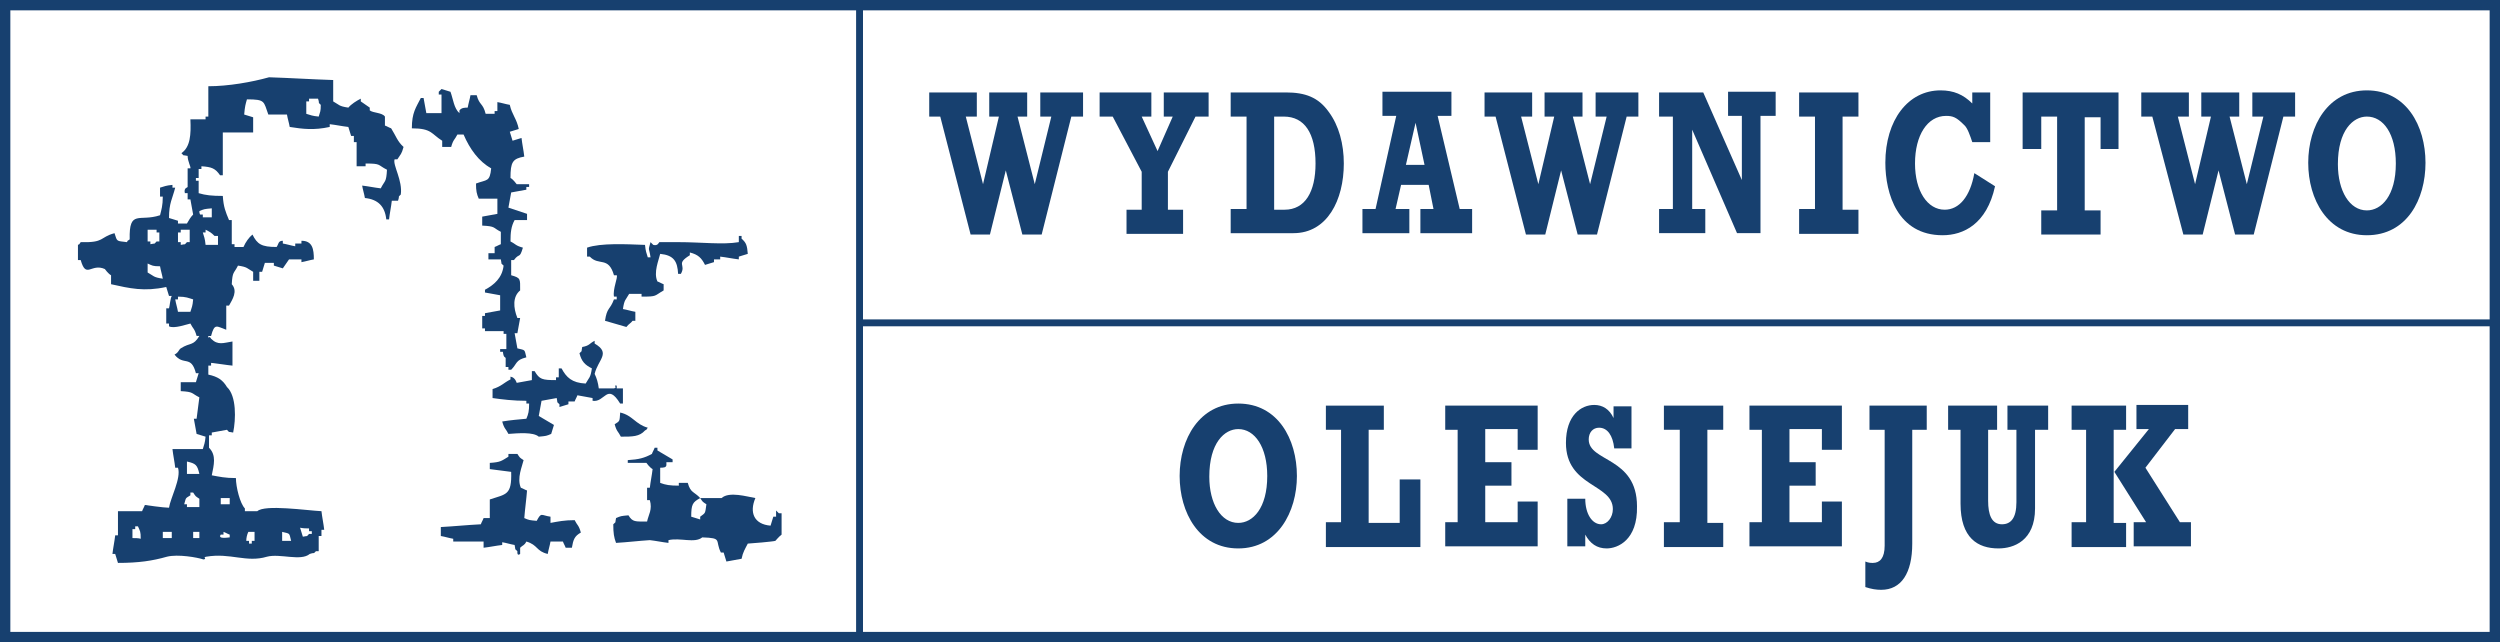
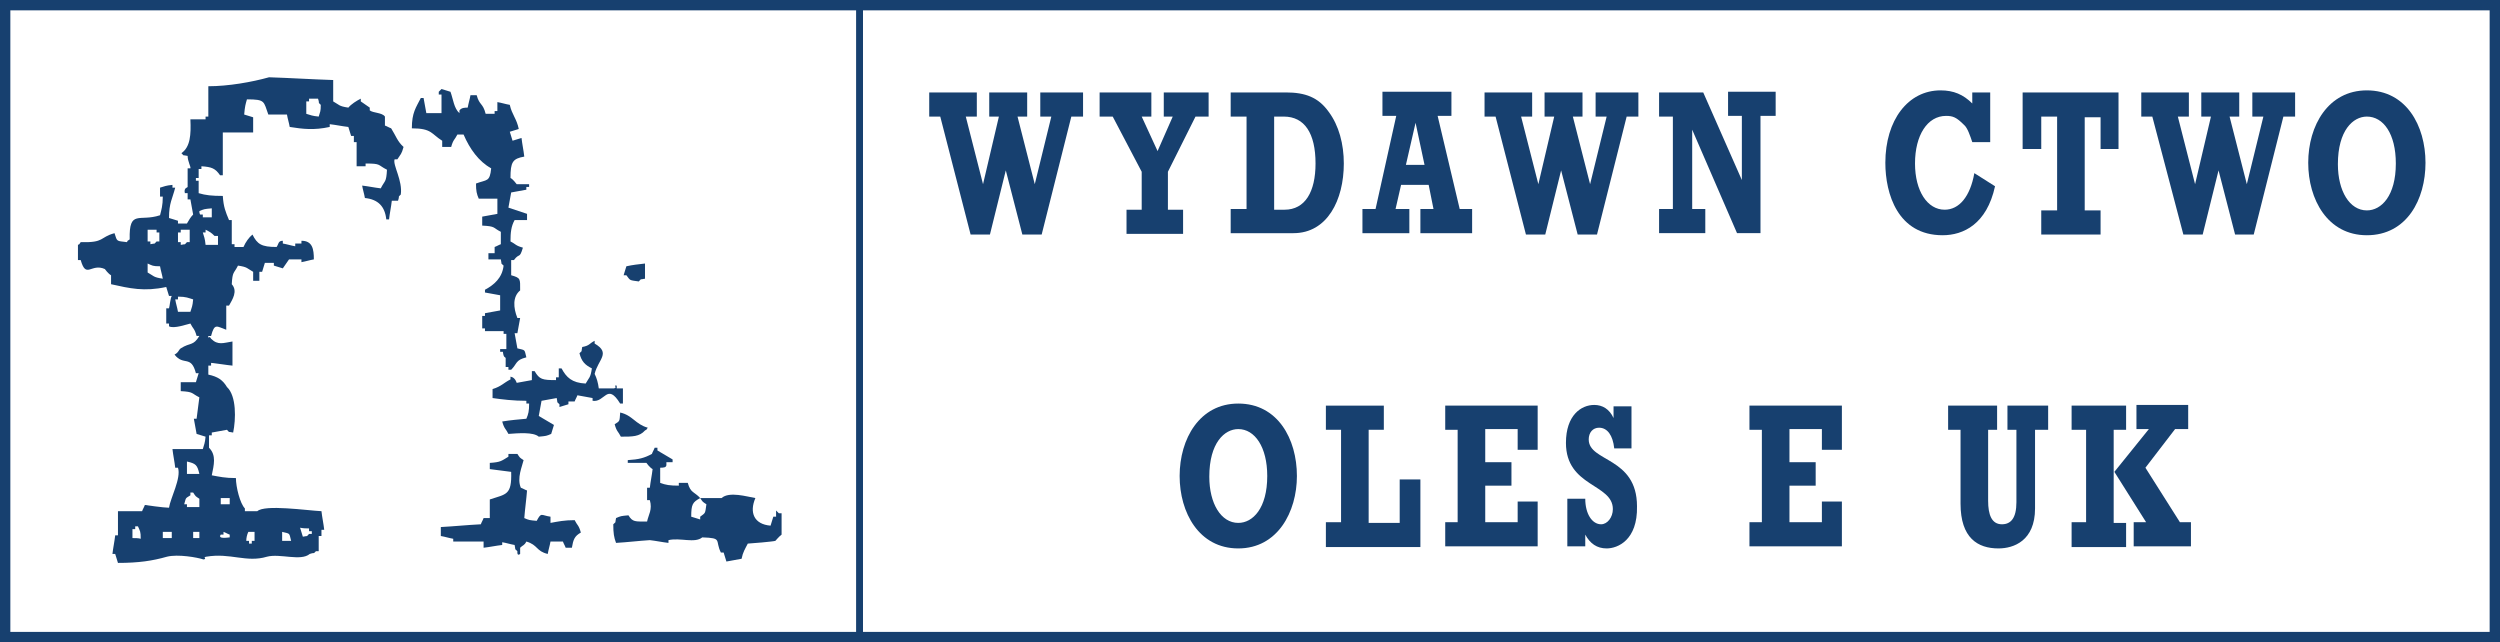
<svg xmlns="http://www.w3.org/2000/svg" version="1.1" id="Layer_1" x="0px" y="0px" viewBox="0 0 362.4 93.1" style="enable-background:new 0 0 362.4 93.1;" xml:space="preserve">
  <style type="text/css">
	.st0{fill-rule:evenodd;clip-rule:evenodd;fill:#17406F;}
	.st1{fill:#17406F;}
	.st2{fill-rule:evenodd;clip-rule:evenodd;fill:none;stroke:#17406F;stroke-miterlimit:10;}
</style>
  <g>
    <path class="st0" d="M67.8,15.6c0.1-0.6,0.3-1.2,0.4-1.8c0.3,0,0.6,0,0.9,0c0.4,1.5,0.9,1.1,1.3,2.7c0.4,0,0.9,0,1.3,0   c0-0.1,0-0.3,0-0.4c0.1,0,0.3,0,0.4,0c0-0.4,0-0.9,0-1.3c0.6,0.1,1.2,0.3,1.8,0.4c0.3,1.4,1,2,1.3,3.5c-0.4,0.1-0.9,0.3-1.3,0.4   c0.1,0.4,0.3,0.9,0.4,1.3c0.4-0.1,0.9-0.3,1.3-0.4c0.1,0.9,0.3,1.8,0.4,2.7C74.3,23,74,23.5,74,25.8c0.4,0.2,0.8,0.8,0.9,0.9   c0.6,0,1.2,0,1.8,0c0,0.1,0,0.3,0,0.4c-0.1,0-0.3,0-0.4,0c0,0.1,0,0.3,0,0.4c-0.7,0.1-1.5,0.3-2.2,0.4c-0.1,0.7-0.3,1.5-0.4,2.2   c0.9,0.3,1.8,0.6,2.7,0.9c0,0.3,0,0.6,0,0.9c-0.6,0-1.2,0-1.8,0C74.1,32.8,74,33.7,74,35c0.8,0.4,0.7,0.6,1.8,0.9   c-0.5,1.7-0.5,0.7-1.3,1.8c-0.1,0-0.3,0-0.4,0c0,0.7,0,1.5,0,2.2c1.4,0.4,1.3,0.5,1.3,2.2c-1.1,0.9-1,2.5-0.4,4c0.1,0,0.3,0,0.4,0   c-0.1,0.7-0.3,1.5-0.4,2.2c-0.1,0-0.3,0-0.4,0c0.1,0.7,0.3,1.5,0.4,2.2c1.2,0.3,1,0.1,1.3,1.3c-1.6,0.4-1.3,0.9-2.2,1.8   c-0.1,0-0.3,0-0.4,0c0-0.1,0-0.3,0-0.4c-0.1,0-0.3,0-0.4,0c0-0.4,0-0.9,0-1.3c-0.1-0.2-0.3,0-0.4-0.9c-0.1,0-0.3,0-0.4,0   c0-0.1,0-0.3,0-0.4c0.3,0,0.6,0,0.9,0c0-0.7,0-1.5,0-2.2c-0.1,0-0.3,0-0.4,0c0-0.1,0-0.3,0-0.4c-0.9,0-1.8,0-2.7,0   c0-0.1,0-0.3,0-0.4c-0.1,0-0.3,0-0.4,0c0-0.6,0-1.2,0-1.8c0.1,0,0.3,0,0.4,0c0-0.1,0-0.3,0-0.4c0.7-0.1,1.5-0.3,2.2-0.4   c0-0.7,0-1.5,0-2.2c-0.7-0.1-1.5-0.3-2.2-0.4c0-0.1,0-0.3,0-0.4c1.3-0.7,2.5-1.7,2.7-3.5c-0.5-0.5-0.2,0-0.4-0.9   c-0.6,0-1.2,0-1.8,0c0-0.3,0-0.6,0-0.9c0.3,0,0.6,0,0.9,0c0-0.3,0-0.6,0-0.9c0.3-0.1,0.6-0.3,0.9-0.4c0-0.6,0-1.2,0-1.8   c-1.2-0.6-0.7-0.8-2.7-0.9c0-0.4,0-0.9,0-1.3c0.7-0.1,1.5-0.3,2.2-0.4c0-0.7,0-1.5,0-2.2c-0.9,0-1.8,0-2.7,0   c-0.3-0.7-0.4-1.1-0.4-2.2c1.6-0.6,2-0.2,2.2-2.2c-1.8-1-3.1-2.8-4-4.9c-0.3,0-0.6,0-0.9,0c-0.4,0.8-0.6,0.7-0.9,1.8   c-0.4,0-0.9,0-1.3,0c0-0.3,0-0.6,0-0.9c-1.6-1-1.5-1.8-4.4-1.8c0-2.3,0.6-3,1.3-4.4c0.1,0,0.3,0,0.4,0c0.1,0.7,0.3,1.5,0.4,2.2   c0.7,0,1.5,0,2.2,0c0-0.9,0-1.8,0-2.7c-0.1,0-0.3,0-0.4,0c0-0.1,0-0.3,0-0.4l0.4-0.4c0.4,0.1,0.9,0.3,1.3,0.4   c0.4,1.1,0.5,2.4,1.3,3.1c0-0.1,0-0.3,0-0.4C66.9,15.6,67.4,15.6,67.8,15.6z" />
-     <path class="st0" d="M95.7,36.8c-0.2,0.9-1,2.7-0.4,4c0.3,0.1,0.6,0.3,0.9,0.4c0,0.3,0,0.6,0,0.9C94.8,42.9,95.3,43,93,43   c0-0.1,0-0.3,0-0.4c-0.6,0-1.2,0-1.8,0c-0.5,0.9-0.7,0.8-0.9,2.2c0.6,0.1,1.2,0.3,1.8,0.4c0,0.4,0,0.9,0,1.3c-0.1,0-0.3,0-0.4,0   c-0.3,0.4-0.5,0.4-0.9,0.9c-1-0.3-2.1-0.6-3.1-0.9c0.3-2,0.7-1.5,1.3-3.1c0.1,0,0.3,0,0.4,0c0-0.1,0-0.3,0-0.4c-0.1,0-0.3,0-0.4,0   c-0.2-1.1,0.6-2.8,0.4-3.1c-0.1,0-0.3,0-0.4,0c-0.8-2.8-2.2-1.3-3.5-2.7c-0.1,0-0.3,0-0.4,0c0-0.4,0-0.9,0-1.3   c2-0.7,5.7-0.5,8.4-0.4c0.1,1,0.2,1.1,0.4,1.8c0.1,0,0.3,0,0.4,0c-0.2-1.5-0.4-0.8,0-2.2l0.4,0.4c0.7,0.2,0.8-0.4,0.9-0.4   c0.9,0,1.8,0,2.7,0c3.4,0,6.5,0.4,8.8,0c0-0.3,0-0.6,0-0.9c0.1,0,0.3,0,0.4,0c0,0.1,0,0.3,0,0.4c0.7,0.6,0.8,1,0.9,2.2   c-0.4,0.1-0.9,0.3-1.3,0.4c0,0.1,0,0.3,0,0.4c-0.9-0.1-1.8-0.3-2.7-0.4c0,0.1,0,0.3,0,0.4c-0.3,0-0.6,0-0.9,0c0,0.1,0,0.3,0,0.4   c-0.4,0.1-0.9,0.3-1.3,0.4c-0.5-1-1-1.5-2.2-1.8c0,0.1,0,0.3,0,0.4c-2.1,1.3-0.5,1.3-1.3,2.7c-0.1,0-0.3,0-0.4,0   C98.2,37.9,97.7,37,95.7,36.8z" />
    <path class="st0" d="M90.8,38.6c-0.1,0.4-0.3,0.9-0.4,1.3c0.1,0,0.3,0,0.4,0c0.6,0.8,0.4,0.7,1.8,0.9c0.5-0.5,0-0.2,0.9-0.4   c0-0.7,0-1.5,0-2.2C92.6,38.3,91.7,38.4,90.8,38.6z" />
    <path class="st0" d="M86.8,56.3c0.7,0,1.5,0,2.2,0c0.6-0.1-0.2-0.5,0.4-0.4c0,0.1,0,0.3,0,0.4c0.3,0,0.6,0,0.9,0c0,0.7,0,1.5,0,2.2   c-0.1,0-0.3,0-0.4,0c-1.9-3.1-2.2-0.1-4-0.4c0-0.1,0-0.3,0-0.4c-0.7-0.1-1.5-0.3-2.2-0.4c-0.1,0.3-0.3,0.6-0.4,0.9   c-0.3,0-0.6,0-0.9,0c0,0.1,0,0.3,0,0.4c-0.4,0.1-0.9,0.3-1.3,0.4c0-0.1,0-0.3,0-0.4c-0.5-0.5-0.2,0-0.4-0.9   c-0.7,0.1-1.5,0.3-2.2,0.4c-0.1,0.7-0.3,1.5-0.4,2.2c0.7,0.4,1.5,0.9,2.2,1.3c-0.1,0.4-0.3,0.9-0.4,1.3c-0.7,0.3-0.7,0.3-1.8,0.4   c-0.8-0.7-3-0.5-4.4-0.4c-0.4-0.8-0.6-0.7-0.9-1.8c1.2-0.2,2.4-0.3,3.5-0.4c0.3-0.7,0.4-1.1,0.4-2.2c-0.1,0-0.3,0-0.4,0   c0-0.1,0-0.3,0-0.4c-1.9,0-3.5-0.2-4.9-0.4c0-0.4,0-0.9,0-1.3C72.7,56,73,55.5,74,55c0-0.1,0-0.3,0-0.4c0.7,0.1,0.9,0.9,0.9,0.9   c0.7-0.1,1.5-0.3,2.2-0.4c0-0.4,0-0.9,0-1.3c0.1,0,0.3,0,0.4,0c0.7,1.2,1.1,1.3,3.1,1.3c0-0.1,0-0.3,0-0.4c0.1,0,0.3,0,0.4,0   c0-0.4,0-0.9,0-1.3c0.1,0,0.3,0,0.4,0c0.7,1.3,1.5,2.1,3.5,2.2c0.5-0.9,0.7-0.8,0.9-2.2c-1-0.5-1.5-1-1.8-2.2   c0.5-0.5,0.2,0,0.4-0.9c1.1-0.2,1-0.5,1.8-0.9c0,0.1,0,0.3,0,0.4c2.4,1.4,0.5,2.3,0,4.4C86.5,54.8,86.7,55.5,86.8,56.3z" />
    <path class="st0" d="M89.9,59.8c1.8,0.4,2.2,1.7,4,2.2c-0.4,0.5,0.1,0.1-0.4,0.4c-0.8,0.9-1.8,0.9-3.5,0.9   c-0.4-0.8-0.6-0.7-0.9-1.8C89.9,61,89.8,61.1,89.9,59.8z" />
    <path class="st0" d="M95.7,67.8c0,0.7,0,1.5,0,2.2c0.8,0.3,1.4,0.4,2.7,0.4c0-0.1,0-0.3,0-0.4c0.4,0,0.9,0,1.3,0   c0.4,1.5,1,1.3,1.8,2.2c-1.1,0.6-1.3,0.9-1.3,2.7c0.4,0.1,0.9,0.3,1.3,0.4c0-0.1,0-0.3,0-0.4c0.8-0.6,0.7-0.4,0.9-1.8   c-0.6-0.4-0.5-0.3-0.9-0.9c1,0,2.1,0,3.1,0c1.1-1,3.7-0.2,4.9,0c-0.9,2.1-0.2,3.8,2.2,4c0.1-0.4,0.3-0.9,0.4-1.3c0.1,0,0.3,0,0.4,0   c0-0.3,0-0.6,0-0.9l0.4,0.4c0.1,0,0.3,0,0.4,0c0,1,0,2.1,0,3.1c-0.3,0.2-0.9,0.9-0.9,0.9c-0.2,0.1-3.7,0.4-4,0.4   c-0.4,0.8-0.7,1.2-0.9,2.2c-0.7,0.1-1.5,0.3-2.2,0.4c-0.1-0.4-0.3-0.9-0.4-1.3c-0.1,0-0.3,0-0.4,0c-0.9-1.8,0.3-2.1-2.7-2.2   c-1.1,0.9-3.2,0-4.9,0.4c0,0.1,0,0.3,0,0.4c-0.9-0.1-1.8-0.3-2.7-0.4c-1.6,0.1-3.2,0.3-4.9,0.4c-0.3-0.8-0.4-1.4-0.4-2.7   c0.5-0.5,0.2,0,0.4-0.9c0.7-0.3,0.7-0.3,1.8-0.4c0.6,1,1,0.9,2.7,0.9c0.2-1,0.8-1.7,0.4-3.1c-0.1,0-0.3,0-0.4,0c0-0.6,0-1.2,0-1.8   c0.1,0,0.3,0,0.4,0c0.1-0.9,0.3-1.8,0.4-2.7c-0.4-0.2-0.9-0.9-0.9-0.9c-0.9,0-1.8,0-2.7,0c0-0.1,0-0.3,0-0.4   c1.6-0.1,2.4-0.3,3.5-0.9c0.1-0.3,0.3-0.6,0.4-0.9c0.1,0,0.3,0,0.4,0c0,0.1,0,0.3,0,0.4c0.7,0.4,1.5,0.9,2.2,1.3c0,0.1,0,0.3,0,0.4   c-0.3,0-0.6,0-0.9,0c0,0.1,0,0.3,0,0.4C96.6,67.8,96.1,67.8,95.7,67.8z" />
    <path class="st0" d="M79.8,74.9c0,0.3,0,0.6,0,0.9c1.1-0.2,2-0.4,3.5-0.4c0.4,0.8,0.6,0.7,0.9,1.8c-0.9,0.5-1.1,1-1.3,2.2   c-0.3,0-0.6,0-0.9,0c-0.1-0.3-0.3-0.6-0.4-0.9c-0.6,0-1.2,0-1.8,0c-0.1,0.6-0.3,1.2-0.4,1.8c-1.7-0.4-1.4-1.3-3.1-1.8   c-0.3,0.6-0.5,0.5-0.9,0.9c0,0.3,0,0.6,0,0.9c-0.5,0.4-0.4-0.4-0.4-0.4c-0.5-0.5-0.2,0-0.4-0.9c-0.6-0.1-1.2-0.3-1.8-0.4   c0,0.1,0,0.3,0,0.4c-0.9,0.1-1.8,0.3-2.7,0.4c0-0.3,0-0.6,0-0.9c-1.5,0-2.9,0-4.4,0c0-0.1,0-0.3,0-0.4c-0.6-0.1-1.2-0.3-1.8-0.4   c0-0.4,0-0.9,0-1.3c1.9-0.1,3.8-0.3,5.8-0.4c0.1-0.3,0.3-0.6,0.4-0.9c0.3,0,0.6,0,0.9,0c0-0.9,0-1.8,0-2.7c2.4-0.8,3.2-0.6,3.1-4   c-1-0.1-2.1-0.3-3.1-0.4c0-0.3,0-0.6,0-0.9c1.6-0.1,1.7-0.3,2.7-0.9c0-0.1,0-0.3,0-0.4c0.4,0,0.9,0,1.3,0c0.4,0.6,0.3,0.5,0.9,0.9   c-0.2,0.9-1,2.6-0.4,4c0.3,0.1,0.6,0.3,0.9,0.4c-0.1,1.3-0.3,2.7-0.4,4c0.7,0.3,0.7,0.3,1.8,0.4C78.5,74.2,78.4,74.7,79.8,74.9z" />
    <path class="st0" d="M107.6,72.7c-0.6,0-1.2,0-1.8,0c-0.3,0.7-0.3,0.7-0.4,1.8c0.8,0.4,0.7,0.6,1.8,0.9c0.4-0.6,0.3-0.5,0.9-0.9   C107.8,73.7,107.7,73.7,107.6,72.7z" />
    <path class="st0" d="M96.6,75.3c1.2-0.3,1-0.1,1.3-1.3c-0.5-0.4-0.1,0.1-0.4-0.4C97,73.9,97.4,73.5,97,74c-0.1,0-0.3,0-0.4,0   C96.6,74.4,96.6,74.9,96.6,75.3z" />
  </g>
  <g>
    <g>
      <path class="st0" d="M57.2,23.1c0.1,0,0.3,0,0.4,0c0.5-0.8,0.6-0.7,0.9-1.8c-0.9-0.8-1.1-1.6-1.8-2.7c-0.3-0.1-0.6-0.3-0.9-0.4    c0-0.4,0-0.9,0-1.3c-0.4-0.6-1.7-0.5-2.2-0.9c0-0.1,0-0.3,0-0.4c-0.4-0.3-0.9-0.6-1.3-0.9c0-0.1,0-0.3,0-0.4    c-0.6,0.3-1.4,0.8-1.8,1.3c-1.4-0.2-1.3-0.4-2.2-0.9c0-1,0-2.1,0-3.1c-3.1-0.1-6.2-0.3-9.3-0.4c-2.5,0.7-5.9,1.3-8.8,1.3    c0,1.5,0,3,0,4.4c-0.1,0-0.3,0-0.4,0c0,0.1,0,0.3,0,0.4c-0.7,0-1.5,0-2.2,0c0.1,2.2,0,4-1.3,4.9c0.5,0.5,0,0.2,0.9,0.4    c0,0.8,0.5,1.6,0.4,1.8c-0.1,0-0.3,0-0.4,0c0,0.9,0,1.8,0,2.7c0,0.1-0.6,0.1-0.4,0.9c0.1,0,0.3,0,0.4,0c0,0.3,0,0.6,0,0.9    c0.1,0,0.3,0,0.4,0c0.1,0.7,0.3,1.5,0.4,2.2c-0.4,0.4-0.6,0.8-0.9,1.3c-0.4,0-0.9,0-1.3,0c0-0.1,0-0.3,0-0.4    c-0.4-0.1-0.9-0.3-1.3-0.4c0-2.2,0.5-2.8,0.9-4.4c-0.1,0-0.3,0-0.4,0c0-0.1,0-0.3,0-0.4c-1,0.1-1.1,0.2-1.8,0.4c0,0.4,0,0.9,0,1.3    c0.1,0,0.3,0,0.4,0c0,1.3-0.2,1.9-0.4,2.7c-3,1-4.5-0.9-4.4,3.5c-0.5,0.4-0.1-0.1-0.4,0.4c-1.5-0.2-1.4,0-1.8-1.3    c-2.2,0.6-1.4,1.4-4.9,1.3c-0.4,0.5,0.1,0.1-0.4,0.4c0,0.7,0,1.5,0,2.2c0.1,0,0.3,0,0.4,0c0.8,2.8,1.5,0.4,3.5,1.3    c0,0,0.5,0.7,0.9,0.9c0,0.4,0,0.9,0,1.3c2.7,0.6,4.8,1.1,8,0.4c0.1,0.4,0.3,0.9,0.4,1.3c0.1,0,0.3,0,0.4,0    c-0.2,0.3-0.3,1.5-0.4,1.8c-0.1,0-0.3,0-0.4,0c0,0.7,0,1.5,0,2.2c0.1,0,0.3,0,0.4,0c0,0.1,0,0.3,0,0.4c0.7,0.4,2.6-0.3,3.1-0.4    c0.4,0.8,0.6,0.7,0.9,1.8c0.1,0,0.3,0,0.4,0c-0.9,1.5-1.3,0.9-2.7,1.8c-0.3,0.2-0.3,0.6-0.9,0.9c1.3,1.7,2.4,0,3.1,2.7    c0.1,0,0.3,0,0.4,0c-0.1,0.4-0.3,0.9-0.4,1.3c-0.7,0-1.5,0-2.2,0c0,0.4,0,0.9,0,1.3c1.9,0.1,1.5,0.3,2.7,0.9    c-0.1,1-0.3,2.1-0.4,3.1c-0.1,0-0.3,0-0.4,0c0.1,0.7,0.3,1.5,0.4,2.2c0.4,0.1,0.9,0.3,1.3,0.4c-0.1,1-0.2,1.1-0.4,1.8    c-1.5,0-3,0-4.4,0c0.1,0.9,0.3,1.8,0.4,2.7c0.1,0,0.3,0,0.4,0c0.5,1.5-1.1,4.4-1.3,5.8c-0.8,0-3.5-0.4-3.5-0.4    c-0.1,0.3-0.3,0.6-0.4,0.9c-1.2,0-2.4,0-3.5,0c0,1.2,0,2.4,0,3.5c-0.1,0-0.3,0-0.4,0c-0.1,0.9-0.3,1.8-0.4,2.7c0.1,0,0.3,0,0.4,0    c0.1,0.4,0.3,0.9,0.4,1.3c3,0,5-0.3,7.1-0.9c1.6-0.4,4.4,0.1,5.3,0.4c0.6-0.1-0.2-0.3,0.4-0.4c3.5-0.6,5.8,0.9,8.8,0    c1.9-0.5,4.9,0.7,6.2-0.4c0.9-0.3,0.4,0.1,0.9-0.4c0.1,0,0.3,0,0.4,0c0-0.7,0-1.5,0-2.2c0.1,0,0.3,0,0.4,0c0-0.3,0-0.6,0-0.9    c0.1,0,0.3,0,0.4,0c-0.1-0.9-0.3-1.8-0.4-2.7c-2.1-0.1-8.2-1-9.3,0c-0.6,0-1.2,0-1.8,0c0-0.1,0-0.3,0-0.4    c-0.7-0.7-1.3-3.1-1.3-4.4c-1.6,0-2.4-0.2-3.5-0.4c0.3-1.5,0.7-2.9-0.4-4c0-0.6,0-1.2,0-1.8c0.1,0,0.3,0,0.4,0c0-0.1,0-0.3,0-0.4    c0.7-0.1,1.5-0.3,2.2-0.4c0.5,0.5,0,0.2,0.9,0.4c0.4-1.9,0.5-5.3-0.9-6.6c-0.6-1-1.3-1.5-2.7-1.8c0-0.4,0-0.9,0-1.3    c0.1,0,0.3,0,0.4,0c0-0.1,0-0.3,0-0.4c1,0.1,2.1,0.3,3.1,0.4c0-1.2,0-2.4,0-3.5c-1.3,0.2-2.1,0.6-3.1-0.4    c-0.3-0.6-0.5,0.2-0.4-0.4c0.1,0,0.3,0,0.4,0c0.5-1.9,0.8-1.4,2.2-0.9c0-1.2,0-2.4,0-3.5c0.1,0,0.3,0,0.4,0    c0.5-0.9,1.3-2.1,0.4-3.1c0.1-1.9,0.3-1.5,0.9-2.7c1.4,0.2,1.3,0.4,2.2,0.9c0,0.4,0,0.9,0,1.3c0.3,0,0.6,0,0.9,0    c0-0.4,0-0.9,0-1.3c0.1,0,0.3,0,0.4,0c0.1-0.4,0.3-0.9,0.4-1.3c0.4,0,0.9,0,1.3,0c0,0.1,0,0.3,0,0.4c0.4,0.1,0.9,0.3,1.3,0.4    c0.3-0.4,0.6-0.9,0.9-1.3c0.6,0,1.2,0,1.8,0c0,0.1,0,0.3,0,0.4c0.6-0.1,1.2-0.3,1.8-0.4c0-1.5-0.2-2.7-1.8-2.7c0,0.1,0,0.3,0,0.4    c-0.3,0-0.6,0-0.9,0c0,0.1,0,0.3,0,0.4c-0.6-0.1-1.2-0.3-1.8-0.4c0-0.1,0-0.3,0-0.4c-0.7,0-0.6,0.5-0.9,0.9    c-2.2,0-2.8-0.4-3.5-1.8c-0.5,0.4-1,1.1-1.3,1.8c-0.4,0-0.9,0-1.3,0c0-0.1,0-0.3,0-0.4c-0.1,0-0.3,0-0.4,0c0-1.2,0-2.4,0-3.5    c-0.1,0-0.3,0-0.4,0c-0.5-1.2-0.8-1.9-0.9-3.5c-1.6,0-2.5-0.1-3.5-0.4c0-0.6,0-1.2,0-1.8c-0.1,0-0.3,0-0.4,0c0-0.1,0-0.3,0-0.4    c0.1,0,0.3,0,0.4,0c0-0.4,0-0.9,0-1.3c0.1,0,0.3,0,0.4,0c0-0.1,0-0.3,0-0.4c1.5,0.1,2,0.3,2.7,1.3c0.1,0,0.3,0,0.4,0    c0-2.1,0-4.1,0-6.2c1.5,0,2.9,0,4.4,0c0-0.7,0-1.5,0-2.2c-0.4-0.1-0.9-0.3-1.3-0.4c0.1-1.2,0.2-1.5,0.4-2.2c2.7,0,2.4,0.3,3.1,2.2    c0.9,0,1.8,0,2.7,0c0.1,0.6,0.3,1.2,0.4,1.8c1.9,0.3,3.5,0.5,5.8,0c0-0.2,0-0.3,0-0.4c0.9,0.1,1.8,0.3,2.7,0.4    c0.1,0.4,0.3,0.9,0.4,1.3c0.1,0,0.3,0,0.4,0c0,0.3,0,0.6,0,0.9c0.1,0,0.3,0,0.4,0c0,1.2,0,2.4,0,3.5c0.4,0,0.9,0,1.3,0    c0-0.1,0-0.3,0-0.4c2.3,0,1.7,0.2,3.1,0.9c-0.1,1.9-0.3,1.5-0.9,2.7c-0.9-0.1-1.8-0.3-2.7-0.4c0.1,0.6,0.3,1.2,0.4,1.8    c1.9,0.2,2.9,1.2,3.1,3.1c0.1,0,0.3,0,0.4,0c0.1-0.9,0.3-1.8,0.4-2.7c0.3,0,0.6,0,0.9,0c0.3-0.9-0.1-0.4,0.4-0.9    C58.4,26.2,56.9,23.9,57.2,23.1z M21.4,33.3c0.4,0,0.9,0,1.3,0c0,0.1,0,0.3,0,0.4c0.1,0,0.3,0,0.4,0c0,0.4,0,0.9,0,1.3    c-0.1,0-0.3,0-0.4,0c-0.5,0.5,0,0.2-0.9,0.4c0-0.1,0-0.3,0-0.4c-0.1,0-0.3,0-0.4,0C21.4,34.5,21.4,33.9,21.4,33.3z M21.4,39.5    c0-0.4,0-0.9,0-1.3c0.7,0.3,0.7,0.4,1.8,0.4c0.1,0.6,0.3,1.2,0.4,1.8C22.2,40.2,22.3,40,21.4,39.5z M25.8,33.7c0.1,0,0.3,0,0.4,0    c0-0.1,0-0.3,0-0.4c0.4,0,0.9,0,1.3,0c0,0.6,0,1.2,0,1.8c-0.1,0-0.3,0-0.4,0c-0.5,0.5,0,0.2-0.9,0.4c0-0.1,0-0.3,0-0.4    c-0.1,0-0.3,0-0.4,0C25.8,34.6,25.8,34.2,25.8,33.7z M27.6,45.2c-0.6,0-1.2,0-1.8,0c-0.1-0.6-0.3-1.2-0.4-1.8c0.1,0,0.3,0,0.4,0    c0-0.1,0-0.3,0-0.4c1.2,0,1.5,0.2,2.2,0.4C27.9,44.5,27.8,44.5,27.6,45.2z M19.2,78c0-0.4,0-0.9,0-1.3c0.1,0,0.3,0,0.4,0    c0-0.1,0-0.3,0-0.4c0.1,0,0.3,0,0.4,0c0.3,0.7,0.4,0.7,0.4,1.8C20.1,78,19.6,78,19.2,78z M24.9,78c-0.4,0-0.9,0-1.3,0    c0-0.3,0-0.6,0-0.9c0.4,0,0.9,0,1.3,0C24.9,77.4,24.9,77.7,24.9,78z M28.9,78c-0.3,0-0.6,0-0.9,0c0-0.3,0-0.6,0-0.9    c0.3,0,0.6,0,0.9,0C28.9,77.4,28.9,77.7,28.9,78z M28.9,73.5c-0.6,0-1.2,0-1.8,0c0-0.1,0-0.3,0-0.4c-0.1,0-0.3,0-0.4,0    c0.3-1,0.1-0.8,0.9-1.3c0-0.1,0-0.3,0-0.4c0.1,0,0.3,0,0.4,0c0.4,0.6,0.3,0.5,0.9,0.9C28.9,72.7,28.9,73.1,28.9,73.5z M27.1,68.7    c0-0.6,0-1.2,0-1.8c1.3,0.3,1.5,0.5,1.8,1.8C28.3,68.7,27.7,68.7,27.1,68.7z M44.8,76.6c0,0.1,0,0.3,0,0.4c0.1,0,0.3,0,0.4,0    c0,0.1,0,0.3,0,0.4c-0.1,0-0.3,0-0.4,0c-0.5,0.5,0,0.2-0.9,0.4c-0.1-0.4-0.3-0.9-0.4-1.3C44,76.6,44.4,76.6,44.8,76.6z M40.9,77.1    c1.2,0.3,1,0.1,1.3,1.3c-0.4,0-0.9,0-1.3,0C40.9,78,40.9,77.5,40.9,77.1z M36,77.1c0.3,0,0.6,0,0.9,0c0,0.4,0,0.9,0,1.3    c-0.1,0-0.3,0-0.4,0c0,0.1,0,0.3,0,0.4c-0.1,0-0.3,0-0.4,0c0-0.1,0-0.3,0-0.4c-0.1,0-0.3,0-0.4,0C35.7,78,35.8,77.5,36,77.1z     M32,72.2c0.4,0,0.9,0,1.3,0c0,0.3,0,0.6,0,0.9c-0.4,0-0.9,0-1.3,0C32,72.8,32,72.5,32,72.2z M32,77.5c0.1,0,0.3,0,0.4,0    c0-0.1,0-0.3,0-0.4c0.3,0.1,0.6,0.3,0.9,0.4c0,0.1,0,0.3,0,0.4C33.1,77.9,31.5,78.2,32,77.5z M31.6,34.2c0,0.4,0,0.9,0,1.3    c-0.6,0-1.2,0-1.8,0c-0.1-1-0.2-1.1-0.4-1.8c0.1,0,0.3,0,0.4,0c0-0.1,0-0.3,0-0.4c0.6,0.3,0.8,0.4,1.3,0.9    C31.3,34.2,31.4,34.2,31.6,34.2z M28.9,30.6c0.7-0.3,0.7-0.3,1.8-0.4c0,0.4,0,0.9,0,1.3c-0.4,0-0.9,0-1.3,0c0-0.1,0-0.3,0-0.4    c-0.1,0-0.3,0-0.4,0C28.9,30.9,28.9,30.8,28.9,30.6z M46.2,16.9c-1-0.1-1.1-0.2-1.8-0.4c0-0.6,0-1.2,0-1.8c0.1,0,0.3,0,0.4,0    c0-0.1,0-0.3,0-0.4c0.4,0,0.9,0,1.3,0c0.3,0.9-0.1,0.4,0.4,0.9C46.5,16.2,46.4,16.2,46.2,16.9z" />
    </g>
  </g>
  <g>
    <path class="st1" d="M362.4,0v93.1H0V0H362.4 M360.9,1.5H1.5v90.1h359.4V1.5L360.9,1.5z" />
  </g>
  <polyline class="st2" points="124.6,0.4 124.6,47.8 124.6,93.1 " />
-   <line class="st2" x1="362.1" y1="46.8" x2="124.6" y2="46.8" />
  <g>
    <path class="st1" d="M155.3,16.9L151,34h-2.8l-2.4-9.3h0l-2.3,9.3h-2.8l-4.4-17.1h-1.6v-3.5h6.9v3.5h-1.6l2.5,9.8h0l2.3-9.8h-1.4   v-3.5h5.5v3.5h-1.4l2.5,9.8h0l2.4-9.8h-1.6v-3.5h6.2v3.5H155.3z" />
    <path class="st1" d="M173.3,16.9l-4,8v5.5h2.2v3.5h-8.2v-3.5h2.2v-5.5l-4.2-8h-1.9v-3.5h7.5v3.5h-1.4l2.3,5l2.2-5h-1.3v-3.5h6.5   v3.5H173.3z" />
    <path class="st1" d="M187.5,33.8h-9.1v-3.5h2.3V16.9h-2.3v-3.5h8c2.8,0,4.7,0.7,6.2,2.8c1.5,2,2.2,4.7,2.2,7.5   C194.8,29,192.4,33.8,187.5,33.8z M186.1,16.9h-1.4v13.5h1.5c3,0,4.5-2.6,4.5-6.7C190.7,19.3,189.1,16.9,186.1,16.9z" />
    <path class="st1" d="M205.9,33.8v-3.5h1.9l-0.7-3.5h-4l-0.8,3.5h2v3.5h-6.8v-3.5h1.9l3-13.5h-2v-3.5h10v3.5h-2l3.2,13.5h1.8v3.5   H205.9z M205.2,17.8L205.2,17.8l-1.4,6.1h2.7L205.2,17.8z" />
    <path class="st1" d="M235.8,16.9L231.5,34h-2.8l-2.4-9.3h0L224,34h-2.8l-4.4-17.1h-1.6v-3.5h6.9v3.5h-1.6l2.5,9.8h0l2.3-9.8h-1.4   v-3.5h5.5v3.5h-1.4l2.5,9.8h0l2.4-9.8h-1.6v-3.5h6.2v3.5H235.8z" />
    <path class="st1" d="M255.2,16.9v16.9h-3.4l-6.5-15h0v11.5h1.9v3.5h-6.7v-3.5h2V16.9h-2v-3.5h6.4l5.6,12.7h0v-9.3h-2v-3.5h6.9v3.5   H255.2z" />
-     <path class="st1" d="M260.8,33.8v-3.5h2.3V16.9h-2.3v-3.5h8.6v3.5h-2.3v13.5h2.3v3.5H260.8z" />
    <path class="st1" d="M281.6,34.1c-6.5,0-8.3-6-8.3-10.5c0-6.2,3.3-10.5,8-10.5c1.9,0,3.3,0.6,4.6,1.9v-1.6h2.6v7.2h-2.6   c-0.3-0.9-0.7-2.1-1.2-2.5c-1.1-1.1-1.6-1.3-2.6-1.3c-2.7,0-4.5,2.8-4.5,6.9c0,4,1.8,6.7,4.3,6.7c2.1,0,3.7-1.9,4.3-5.3l3,1.9   C288,32.5,284.6,34.1,281.6,34.1z" />
    <path class="st1" d="M304.5,21.7v-4.7h-2.3v13.5h2.3v3.5h-8.6v-3.5h2.3V16.9h-2.3v4.7h-2.7v-8.2h13.9v8.2H304.5z" />
    <path class="st1" d="M331,16.9L326.7,34H324l-2.4-9.3h0l-2.3,9.3h-2.8L312,16.9h-1.6v-3.5h6.9v3.5h-1.6l2.5,9.8h0l2.3-9.8h-1.4   v-3.5h5.5v3.5h-1.4l2.5,9.8h0l2.4-9.8h-1.6v-3.5h6.2v3.5H331z" />
    <path class="st1" d="M343.1,34.1c-5.7,0-8.5-5.2-8.5-10.5c0-5.4,2.9-10.5,8.5-10.5c5.7,0,8.5,5.1,8.5,10.5   C351.6,28.9,348.9,34.1,343.1,34.1z M343.1,16.9c-2,0-4.2,2-4.2,6.9c0,3.9,1.7,6.7,4.2,6.7c2.1,0,4.2-2.1,4.2-6.8   C347.3,19.4,345.5,16.9,343.1,16.9z" />
  </g>
  <g>
    <path class="st1" d="M179.5,79.5c-5.7,0-8.5-5.2-8.5-10.5c0-5.4,2.9-10.5,8.5-10.5c5.7,0,8.5,5.1,8.5,10.5   C188,74.2,185.2,79.5,179.5,79.5z M179.5,62.2c-2,0-4.2,2-4.2,6.9c0,3.9,1.7,6.7,4.2,6.7c2.1,0,4.2-2.1,4.2-6.8   C183.7,64.8,181.9,62.2,179.5,62.2z" />
    <path class="st1" d="M192.2,79.2v-3.5h2.2V62.3h-2.2v-3.5h8.4v3.5h-2.2v13.5h4.5v-6.3h3v9.8H192.2z" />
    <path class="st1" d="M209.5,79.2v-3.5h1.8V62.3h-1.8v-3.5h13.4v6.4H220v-3h-4.7V67h3.8v3.4h-3.8v5.3h4.7v-3h2.9v6.5H209.5z" />
    <path class="st1" d="M232.9,79.5c-1.4,0-2.4-0.7-3.1-2h0v1.7h-2.6v-6.9h2.6c0,2.2,1,3.7,2.3,3.7c0.9,0,1.7-1,1.7-2.2   c0-3.7-6.8-3.2-6.8-9.6c0-4,2.2-5.5,4.1-5.5c1.2,0,2.2,0.6,2.8,1.9h0v-1.7h2.6V65H234c-0.2-1.9-1-3-2.2-3c-0.9,0-1.5,0.7-1.5,1.7   c0,3.3,7,2.5,7,9.7C237.4,78.3,234.5,79.5,232.9,79.5z" />
-     <path class="st1" d="M241.2,79.2v-3.5h2.3V62.3h-2.3v-3.5h8.6v3.5h-2.3v13.5h2.3v3.5H241.2z" />
    <path class="st1" d="M253.6,79.2v-3.5h1.8V62.3h-1.8v-3.5h13.4v6.4h-2.9v-3h-4.7V67h3.8v3.4h-3.8v5.3h4.7v-3h2.9v6.5H253.6z" />
-     <path class="st1" d="M277.2,62.3v16.5c0,4.3-1.6,6.7-4.5,6.7c-0.7,0-1.4-0.1-2.3-0.4v-3.7c0.5,0.2,0.8,0.2,1.1,0.2   c1,0,1.7-0.7,1.7-2.5V62.3H271v-3.5h8.3v3.5H277.2z" />
    <path class="st1" d="M295,62.3v11.4c0,4.7-3.1,5.8-5.3,5.8c-3,0-5.5-1.5-5.5-6.5V62.3h-1.8v-3.5h7.1v3.5h-1.3v10.3   c0,2,0.5,3.4,2,3.4c1.3,0,2.1-0.9,2.1-3.2V62.3H291v-3.5h5.9v3.5H295z" />
    <path class="st1" d="M300.3,79.2v-3.5h2.1V62.3h-2.1v-3.5h7.9v3.5h-1.8v13.5h1.8v3.5H300.3z M309.3,79.2v-3.5h1.8l-4.6-7.3l5-6.2   h-1.8v-3.5h7.5v3.5h-1.9l-4.3,5.6l5,7.9h1.6v3.5H309.3z" />
  </g>
</svg>